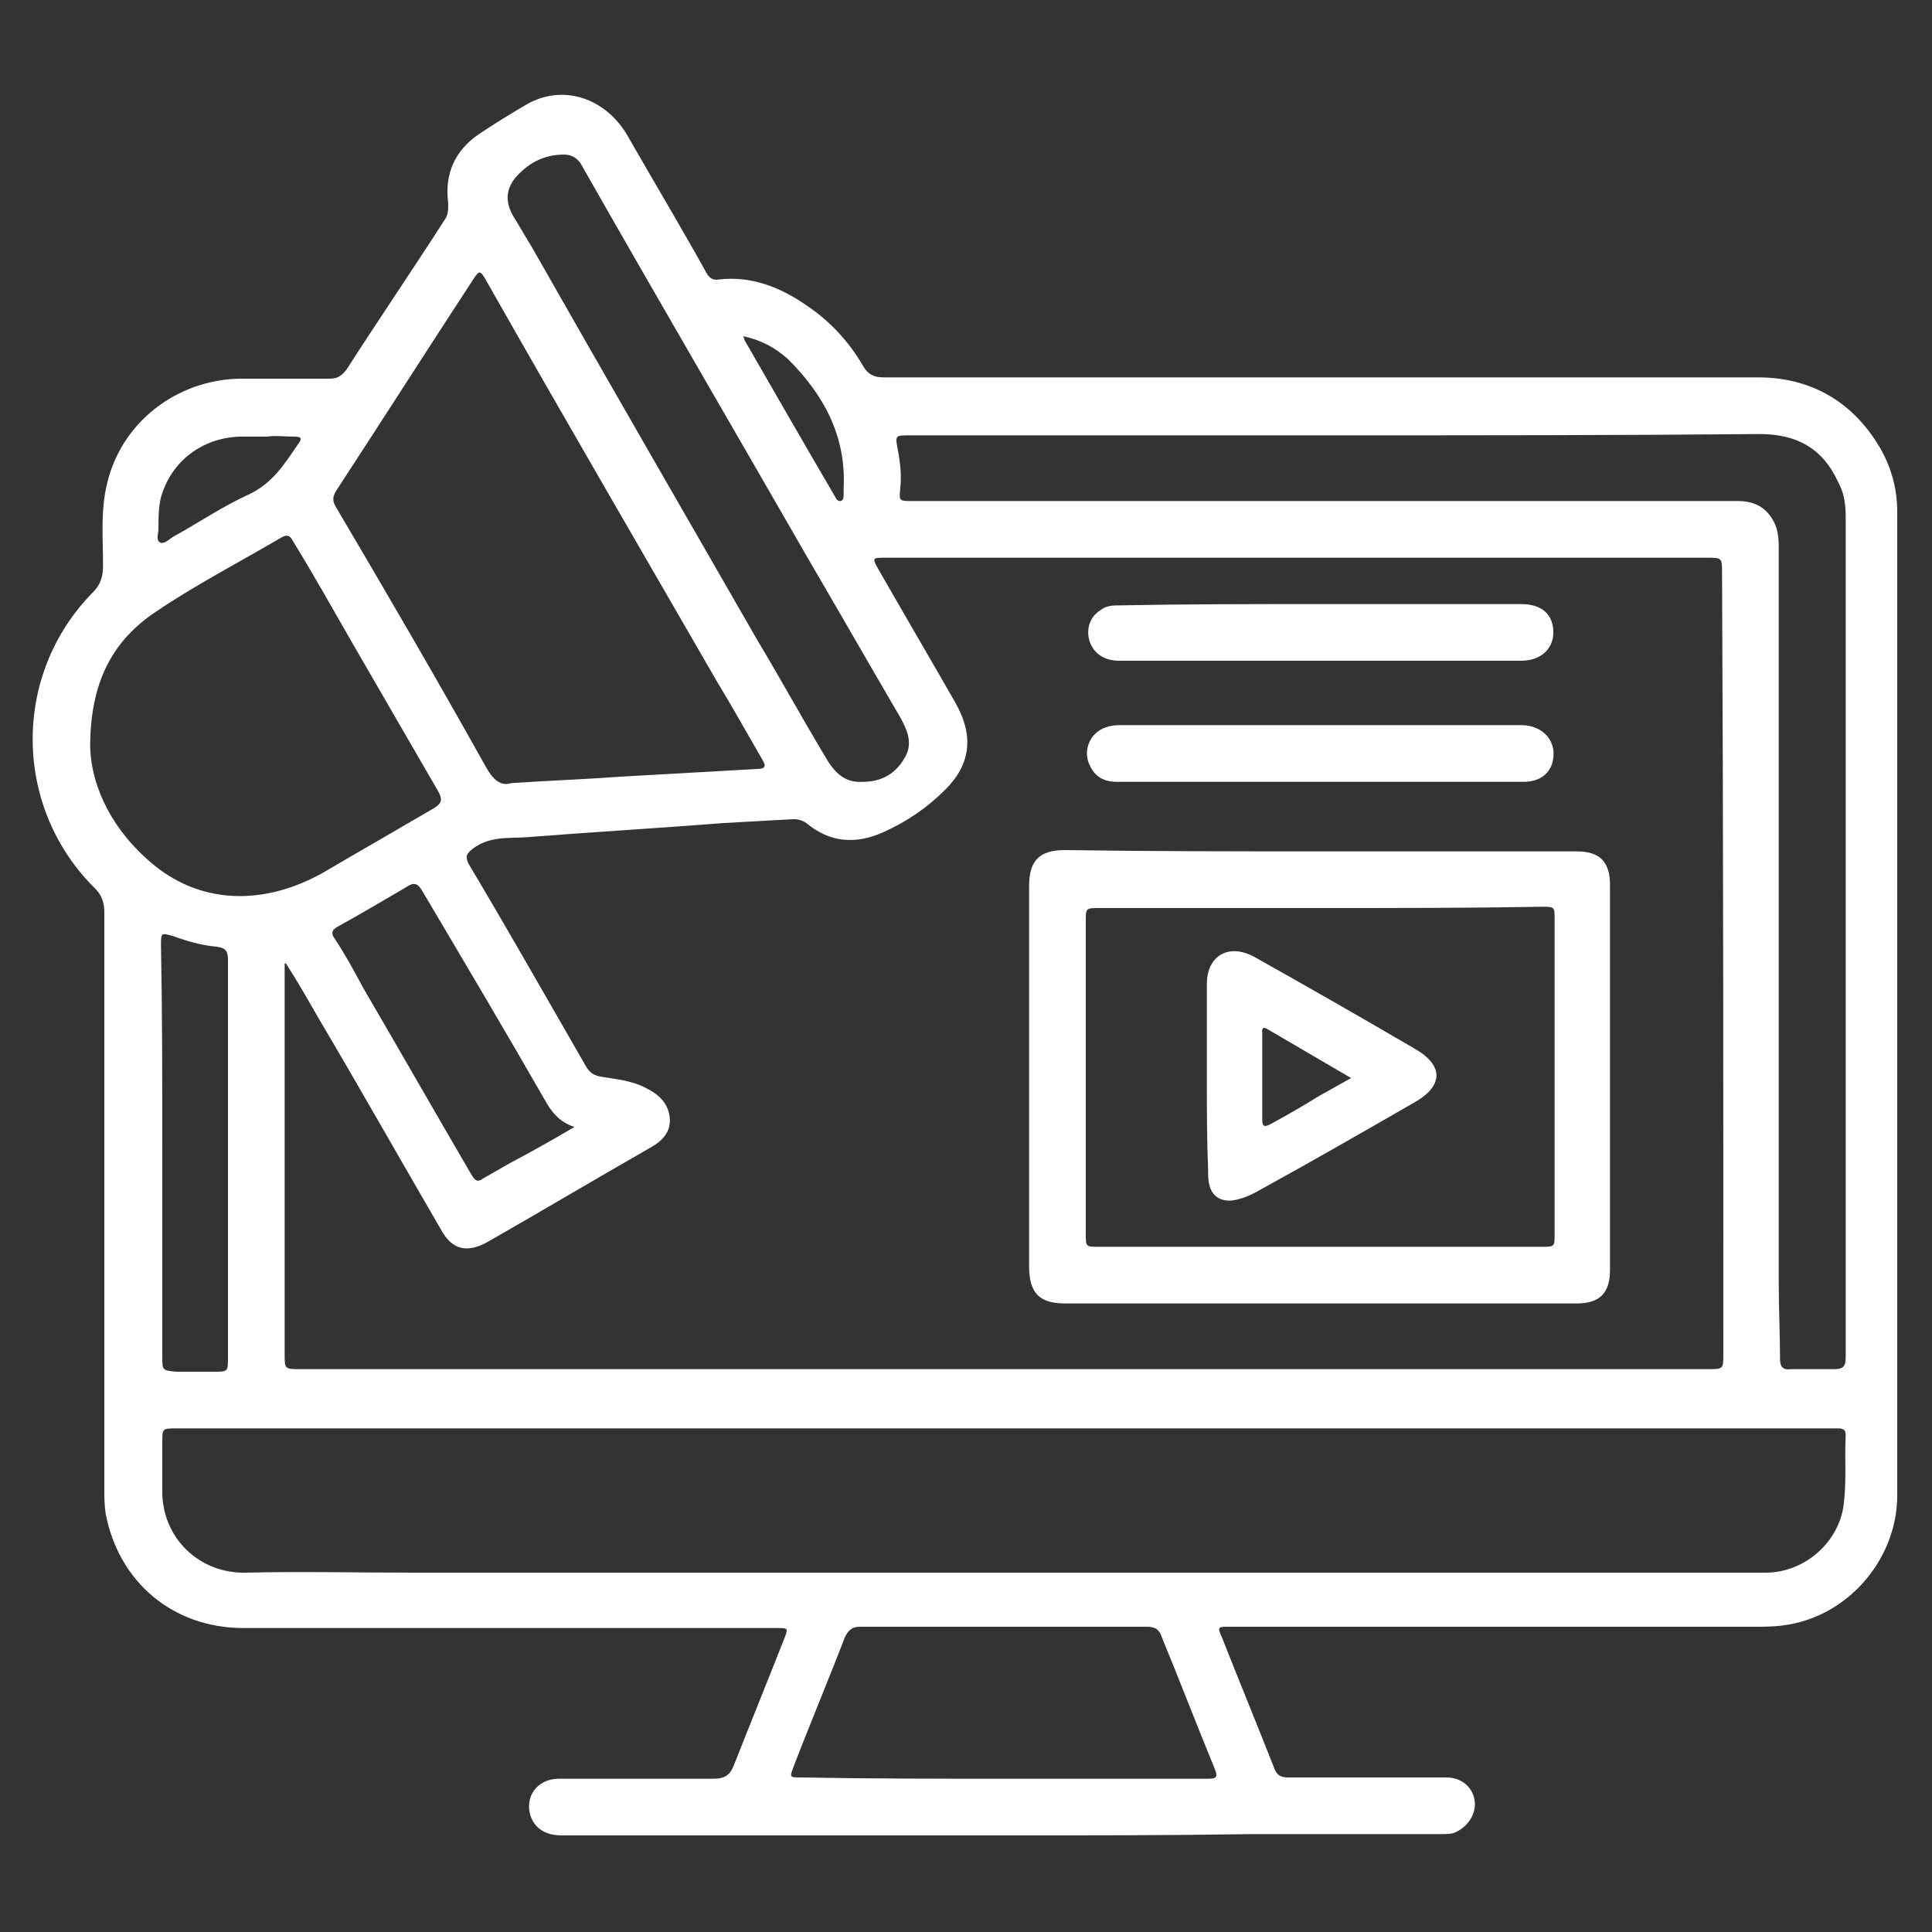
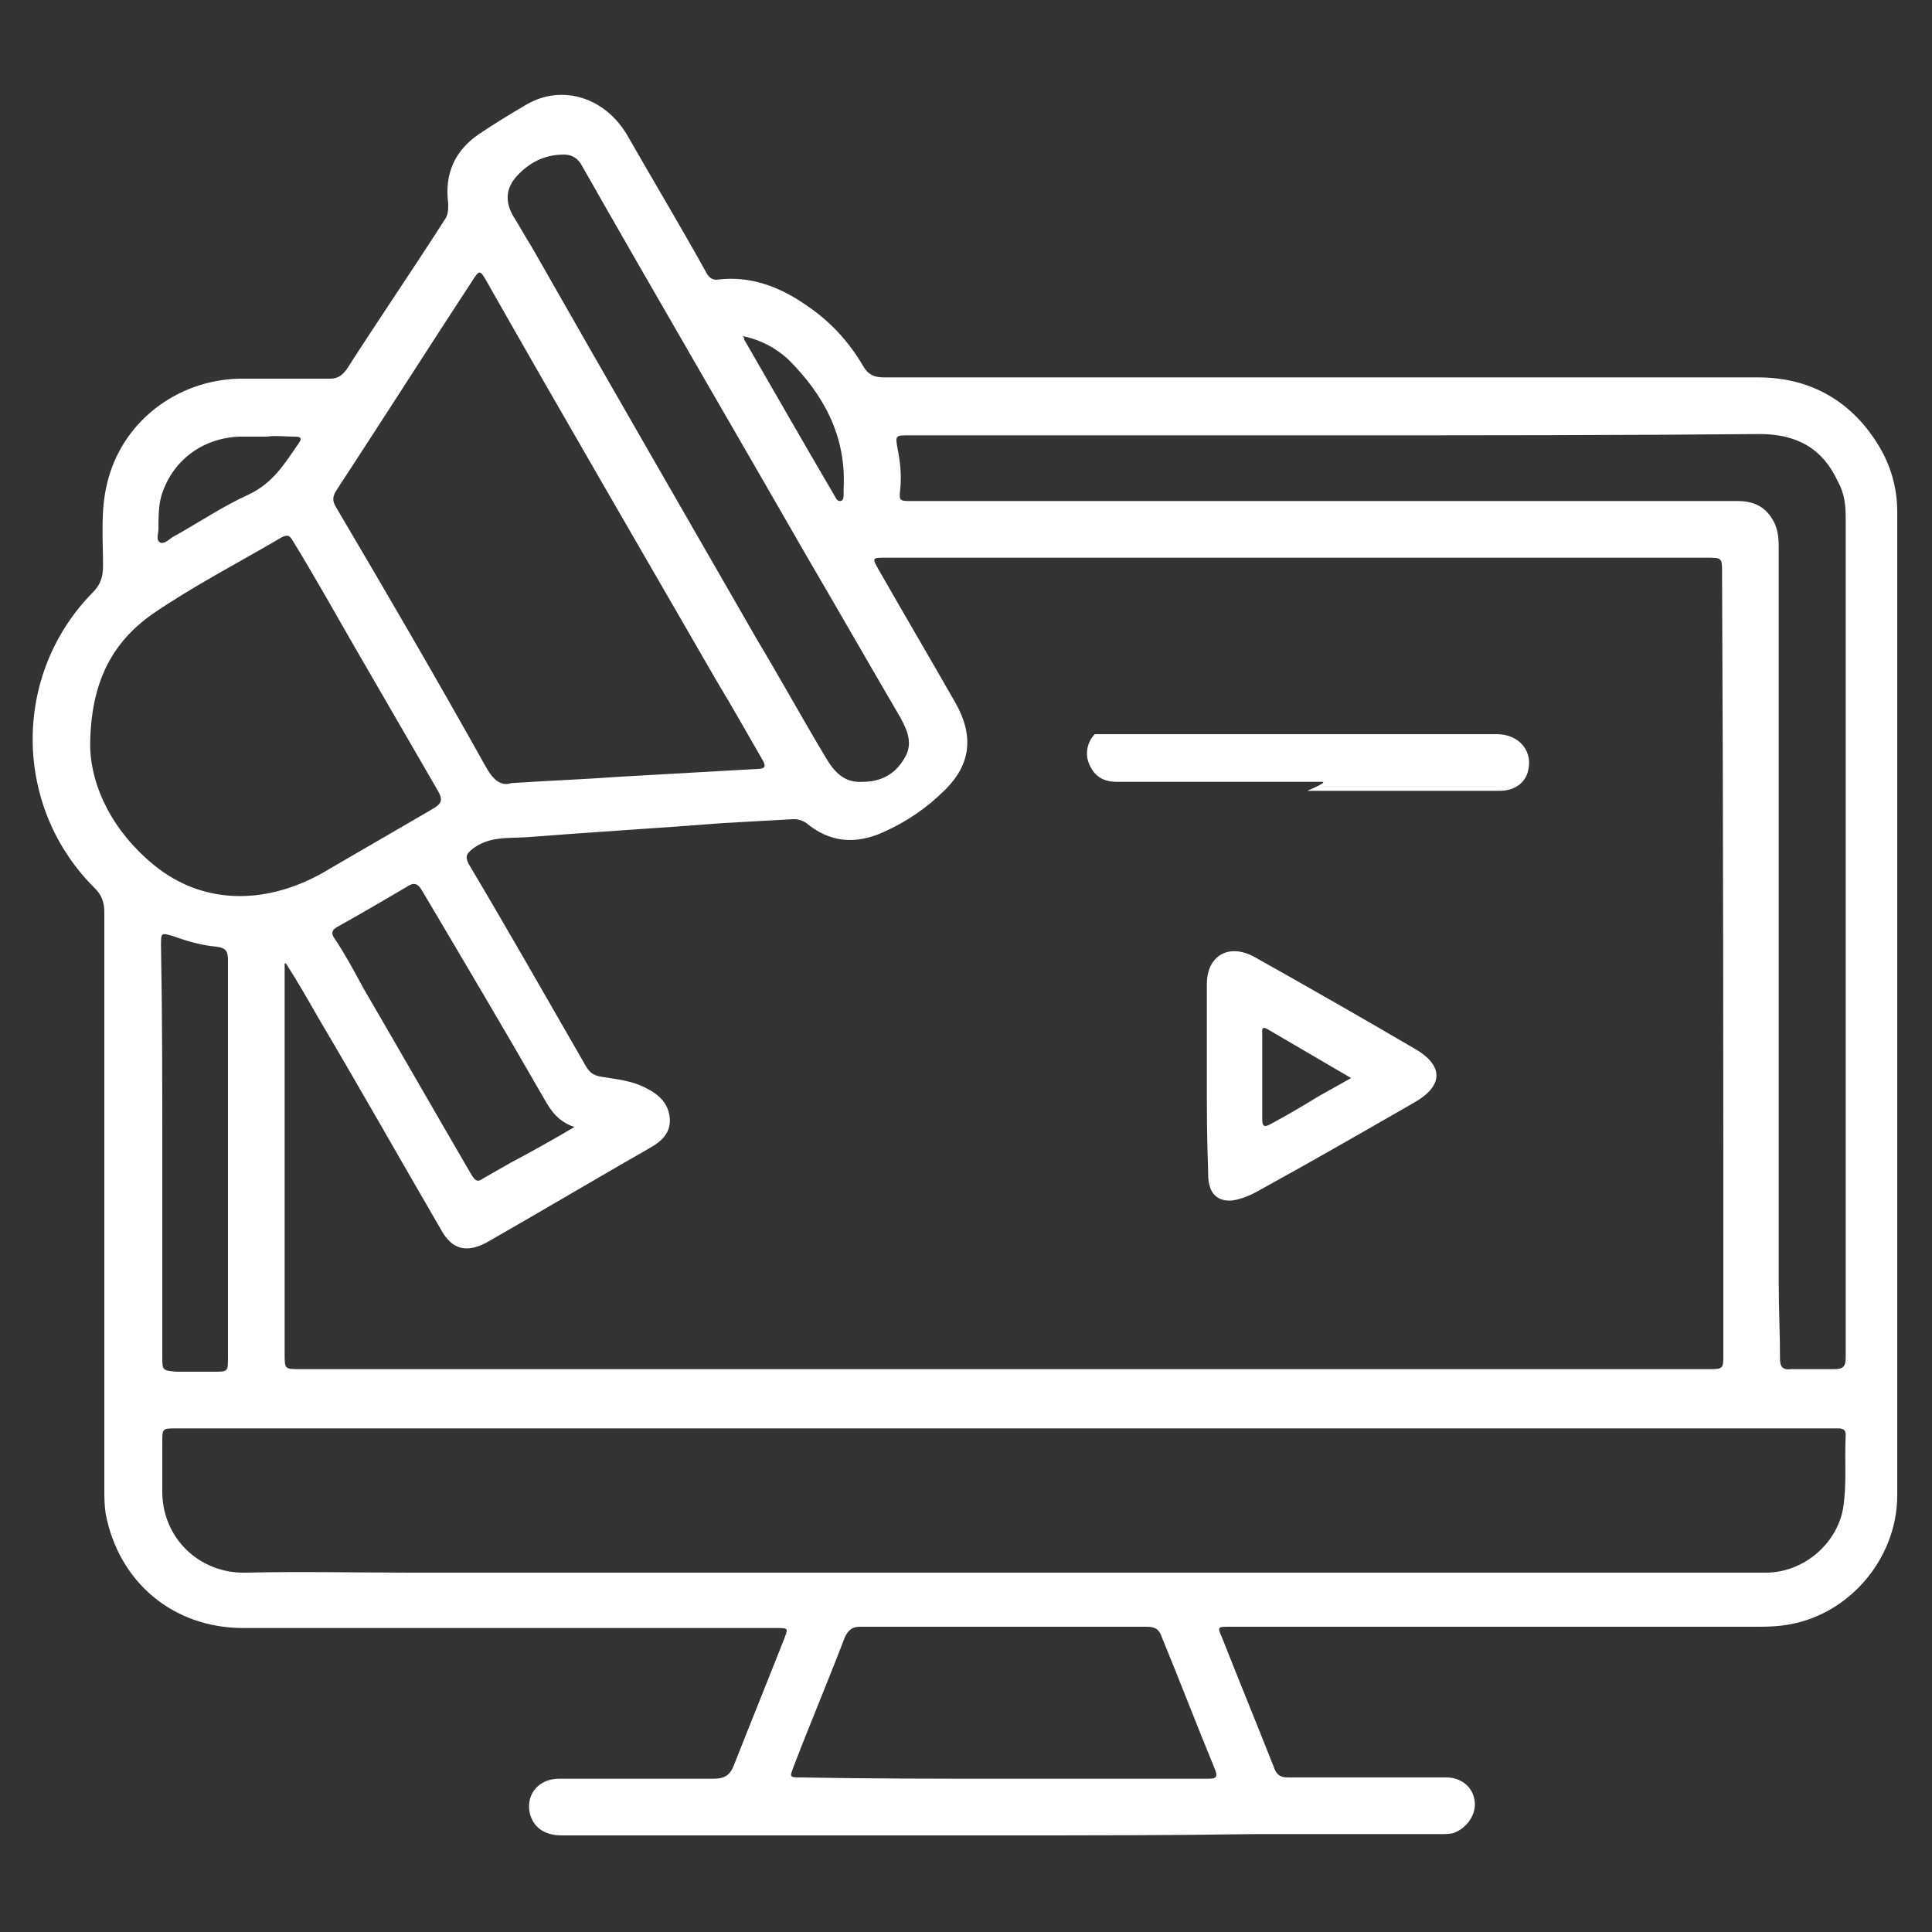
<svg xmlns="http://www.w3.org/2000/svg" version="1.1" id="Layer_1" x="0px" y="0px" viewBox="0 0 150 150" style="enable-background:new 0 0 150 150;" xml:space="preserve">
  <rect x="0" y="0" width="150" height="150" fill="#333333" stroke="none" />
  <style type="text/css"> .st0{fill:#FFFFFF;} </style>
  <g>
    <path class="st0" d="M77.8,142.5c-11.4,0-22.8,0-34.2,0c-1.4,0-2.3-0.7-2.5-1.9c-0.2-1.4,0.8-2.5,2.3-2.5c4,0,8,0,12,0 c0.9,0,1.3-0.3,1.6-1.1c1.3-3.3,2.6-6.5,3.9-9.8c0.3-0.8,0.3-0.8-0.6-0.8c-13.8,0-27.6,0-41.4,0c-5.5,0-9.7-3.6-10.7-8.9 c-0.1-0.7-0.1-1.3-0.1-2c0-14.9,0-29.8,0-44.7c0-0.7-0.2-1.3-0.7-1.8C1,62.7,0.9,52.4,7.2,46c0.6-0.6,0.8-1.2,0.8-2.1 c0-2.1-0.2-4.2,0.3-6.3c1.1-4.8,5.4-8.1,10.3-8.2c2.3,0,4.7,0,7,0c0.6,0,0.9-0.2,1.3-0.7c2.5-3.9,5.1-7.7,7.6-11.6 c0.3-0.4,0.3-0.8,0.3-1.3c-0.3-2.3,0.5-4.1,2.4-5.4c1.2-0.8,2.5-1.6,3.7-2.3c2.8-1.6,6.1-0.5,7.8,2.4c2,3.5,4.1,7,6.1,10.6 c0.2,0.4,0.5,0.7,1,0.6c2.5-0.3,4.8,0.6,6.8,2c1.8,1.2,3.3,2.8,4.4,4.7c0.4,0.7,0.9,0.9,1.6,0.9c22.6,0,45.3,0,67.9,0 c4,0,7.2,1.8,9.3,5.2c1,1.6,1.5,3.4,1.5,5.2c0,18.1,0,36.2,0,54.3c0,4.4,0,8.8,0,13.2c0,3,0,5.9,0,8.9c0,5-3.9,9.5-8.9,10.1 c-0.7,0.1-1.5,0.1-2.2,0.1c-13.6,0-27.1,0-40.7,0c-1,0-1,0-0.6,0.9c1.3,3.3,2.7,6.7,4,10c0.2,0.6,0.5,0.8,1.1,0.8 c4.1,0,8.2,0,12.3,0c1.2,0,2.1,0.8,2.2,1.9c0.1,1-0.6,2-1.6,2.4c-0.3,0.1-0.7,0.1-1.1,0.1c-4.9,0-9.8,0-14.6,0 C90.8,142.5,84.3,142.5,77.8,142.5z M22.2,74.8c0,0-0.1,0-0.1,0c0,0.2,0,0.5,0,0.7c0,9.9,0,19.8,0,29.6c0,1.2,0,1.2,1.2,1.2 c36.4,0,72.9,0,109.3,0c1.2,0,1.2,0,1.2-1.2c0-20.2,0-40.4-0.1-60.6c0-1.2,0-1.2-1.2-1.2c-9.4,0-18.8,0-28.2,0 c-11.8,0-23.6,0-35.5,0c-1.1,0-1.1,0-0.6,0.9c2,3.5,4,6.9,6,10.4c1.4,2.5,1.2,4.7-0.8,6.7c-1.4,1.4-3,2.5-4.8,3.3 c-2.2,1-4.2,0.8-6-0.7c-0.3-0.2-0.6-0.3-1-0.3c-1.8,0.1-3.6,0.2-5.4,0.3C51.1,64.3,46,64.6,40.9,65c-1.4,0.1-2.9-0.1-4.2,0.9 c-0.5,0.4-0.6,0.6-0.3,1.2c3.1,5.2,6.1,10.5,9.1,15.7c0.3,0.5,0.6,0.7,1.2,0.8c1.2,0.2,2.4,0.3,3.5,0.9c1,0.5,1.7,1.2,1.8,2.3 c0.1,1.1-0.6,1.8-1.5,2.3c-4.2,2.4-8.4,4.9-12.6,7.3c-1.6,0.9-2.8,0.7-3.7-1C31,89.9,27.9,84.4,24.7,79 C23.9,77.6,23.1,76.2,22.2,74.8z M77.9,110.9C77.9,110.9,77.9,110.9,77.9,110.9c-12.1,0-24.3,0-36.4,0c-9.3,0-18.5,0-27.8,0 c-1.1,0-1.1,0-1.1,1.1c0,1.2,0,2.4,0,3.6c-0.1,3.8,2.9,6.6,6.5,6.5c4.3-0.1,8.5,0,12.8,0c28.5,0,56.9,0,85.4,0c6.6,0,13.2,0,19.8,0 c2.9,0,5.5-2.2,6-5c0.3-1.9,0.1-3.8,0.2-5.7c0-0.4-0.2-0.5-0.6-0.5c-0.3,0-0.6,0-0.8,0C120.5,110.9,99.2,110.9,77.9,110.9z M103.9,33.8c-11.1,0-22.2,0-33.3,0c-1.1,0-1.1,0-0.9,1.1c0.2,1,0.3,2,0.2,3c-0.1,1-0.1,1,0.9,1c13.5,0,26.9,0,40.4,0 c7.9,0,15.8,0,23.7,0c1.2,0,2.1,0.4,2.7,1.4c0.4,0.6,0.5,1.4,0.5,2.1c0,19.1,0,38.1,0,57.2c0,2,0.1,3.9,0.1,5.9 c0,0.6,0.2,0.9,0.9,0.8c1.1,0,2.2,0,3.3,0c0.7,0,0.9-0.2,0.9-0.9c0-21.7,0-43.5,0-65.2c0-1-0.1-1.9-0.6-2.8 c-1.2-2.6-3.2-3.7-6.1-3.7C125.7,33.8,114.8,33.8,103.9,33.8z M39.7,60.8c3-0.2,5.8-0.3,8.5-0.5c3.5-0.2,7.1-0.4,10.6-0.6 c0.6,0,0.7-0.2,0.4-0.7c-1.2-2.1-2.4-4.2-3.6-6.2c-6-10.4-12-20.7-17.9-31.1c-0.4-0.7-0.5-0.7-0.9-0.1c-3.6,5.5-7.1,11-10.7,16.5 c-0.3,0.5-0.3,0.8,0,1.3C30,46,33.9,52.7,37.7,59.5C38.2,60.4,38.8,61.1,39.7,60.8z M7,58c0.1,3.2,1.8,6.6,5,9.2 c3.7,3,8.5,3.1,13,0.6c2.9-1.7,5.7-3.3,8.6-5c0.7-0.4,0.8-0.7,0.4-1.4c-2.2-3.8-4.4-7.6-6.6-11.4c-1.5-2.6-3-5.3-4.6-7.9 c-0.2-0.3-0.3-0.7-0.9-0.4c-3.4,2-6.9,3.8-10.1,6C8.7,49.9,7,53,7,58z M67,60.7c1.4,0,2.5-0.6,3.2-1.8c0.7-1.1,0.3-2.1-0.3-3.2 c-2.4-4.1-4.8-8.3-7.2-12.4C56.9,33.2,51,23.1,45.2,12.9c-0.3-0.6-0.8-0.9-1.4-0.9c-1.5,0-2.7,0.6-3.7,1.7c-0.8,0.9-0.9,1.9-0.3,3 c0.5,0.8,1,1.7,1.5,2.5C47.1,29.4,53,39.6,58.8,49.7c1.8,3,3.5,6.1,5.3,9.1C64.8,60,65.6,60.8,67,60.7z M77.9,138.1 c5.3,0,10.6,0,15.9,0c0.6,0,0.8-0.1,0.5-0.8c-1.4-3.4-2.7-6.8-4.1-10.2c-0.2-0.6-0.5-0.8-1.2-0.8c-7.4,0-14.8,0-22.2,0 c-0.6,0-0.9,0.2-1.2,0.8c-1.3,3.4-2.7,6.7-4,10.1c-0.3,0.8-0.3,0.8,0.6,0.8C67.5,138.1,72.7,138.1,77.9,138.1z M44.6,87.5 c-1.2-0.4-1.8-1.2-2.3-2.1C39.2,80,36,74.6,32.8,69.2c-0.4-0.7-0.7-0.7-1.3-0.3c-1.7,1-3.4,2-5.2,3c-0.6,0.3-0.6,0.6-0.3,1 c0.8,1.2,1.5,2.5,2.2,3.8c2.8,4.8,5.6,9.7,8.4,14.5c0.3,0.5,0.5,0.6,0.9,0.3c0.7-0.4,1.4-0.8,2.1-1.2 C41.3,89.4,42.9,88.5,44.6,87.5z M12.6,89.4c0,5.3,0,10.6,0,15.9c0,1.1,0,1.1,1.1,1.2c1,0,1.9,0,2.9,0c1.1,0,1.1,0,1.1-1.1 c0-8.5,0-17,0-25.6c0-1.7,0-3.5,0-5.2c0-0.7-0.1-1-0.9-1.1c-1.1-0.1-2.2-0.4-3.3-0.8c-1-0.3-1-0.3-1,0.7 C12.6,78.7,12.6,84.1,12.6,89.4z M20.7,33.9c-0.7,0-1.4,0-2.1,0c-2.9,0.1-5.3,1.9-6.1,4.7c-0.2,0.8-0.2,1.7-0.2,2.5 c0,0.3-0.2,0.8,0.1,1c0.3,0.2,0.7-0.2,1-0.4c2-1.1,3.9-2.4,5.9-3.3c1.9-0.9,2.8-2.4,3.9-4c0.3-0.4,0.1-0.5-0.3-0.5 C22.2,33.9,21.4,33.8,20.7,33.9z M57.7,26.1c0.1,0.2,0.1,0.3,0.1,0.3c2.3,4,4.6,8,7,12.1c0.1,0.2,0.2,0.4,0.4,0.4 c0.3,0,0.3-0.3,0.3-0.6c0-0.1,0-0.3,0-0.4c0.2-4-1.5-7.2-4.3-10C60.2,27,59.1,26.4,57.7,26.1z" />
-     <path class="st0" d="M102.5,66.1c6.6,0,13.3,0,19.9,0c1.8,0,2.6,0.8,2.6,2.6c0,10,0,20,0,29.9c0,1.8-0.8,2.6-2.6,2.6 c-13.2,0-26.5,0-39.7,0c-2,0-2.8-0.8-2.8-2.9c0-9.8,0-19.7,0-29.5c0-2,0.8-2.8,2.8-2.8C89.3,66.1,95.9,66.1,102.5,66.1z M102.6,70.5c-5.7,0-11.4,0-17.2,0c-1.1,0-1.1,0-1.1,1c0,8.1,0,16.2,0,24.3c0,1,0,1,1,1c11.5,0,22.9,0,34.4,0c1,0,1,0,1-1 c0-8.1,0-16.3,0-24.4c0-1,0-1-1-1C114.1,70.5,108.4,70.5,102.6,70.5z" />
-     <path class="st0" d="M102.5,46.9c5.2,0,10.4,0,15.6,0c1.6,0,2.5,0.8,2.5,2.2c0,1.3-1,2.2-2.5,2.2c-10.4,0-20.8,0-31.2,0 c-1.2,0-2-0.6-2.3-1.5c-0.3-0.9,0-1.9,0.8-2.4c0.5-0.4,1-0.4,1.6-0.4C92.1,46.9,97.3,46.9,102.5,46.9z" />
-     <path class="st0" d="M102.5,60.7c-5.3,0-10.5,0-15.8,0c-1,0-1.7-0.4-2.1-1.3c-0.4-0.8-0.2-1.8,0.4-2.4c0.5-0.5,1.2-0.7,1.9-0.7 c3.2,0,6.3,0,9.5,0c7.2,0,14.4,0,21.7,0c1.8,0,2.9,1.4,2.4,3c-0.3,0.9-1.1,1.4-2.2,1.4c-5,0-10,0-14.9,0 C103.1,60.7,102.8,60.7,102.5,60.7C102.5,60.7,102.5,60.7,102.5,60.7z" />
+     <path class="st0" d="M102.5,60.7c-5.3,0-10.5,0-15.8,0c-1,0-1.7-0.4-2.1-1.3c-0.4-0.8-0.2-1.8,0.4-2.4c3.2,0,6.3,0,9.5,0c7.2,0,14.4,0,21.7,0c1.8,0,2.9,1.4,2.4,3c-0.3,0.9-1.1,1.4-2.2,1.4c-5,0-10,0-14.9,0 C103.1,60.7,102.8,60.7,102.5,60.7C102.5,60.7,102.5,60.7,102.5,60.7z" />
    <path class="st0" d="M93.7,83.7c0-2.4,0-4.8,0-7.3c0-2.2,1.7-3.2,3.7-2.1c4.1,2.3,8.3,4.7,12.4,7.1c2.3,1.3,2.3,2.9,0,4.2 c-4,2.3-8,4.6-12,6.8c-0.7,0.4-1.4,0.7-2.1,0.8c-0.9,0.1-1.6-0.3-1.8-1.2c-0.1-0.3-0.1-0.7-0.1-1.1C93.7,88.5,93.7,86.1,93.7,83.7z M104.9,83.7c-2.2-1.3-4.3-2.5-6.5-3.8c-0.5-0.3-0.4,0.2-0.4,0.4c0,2.2,0,4.4,0,6.6c0,0.6,0.2,0.6,0.6,0.4c1.3-0.7,2.5-1.4,3.8-2.2 C103.3,84.6,104,84.2,104.9,83.7z" />
  </g>
</svg>